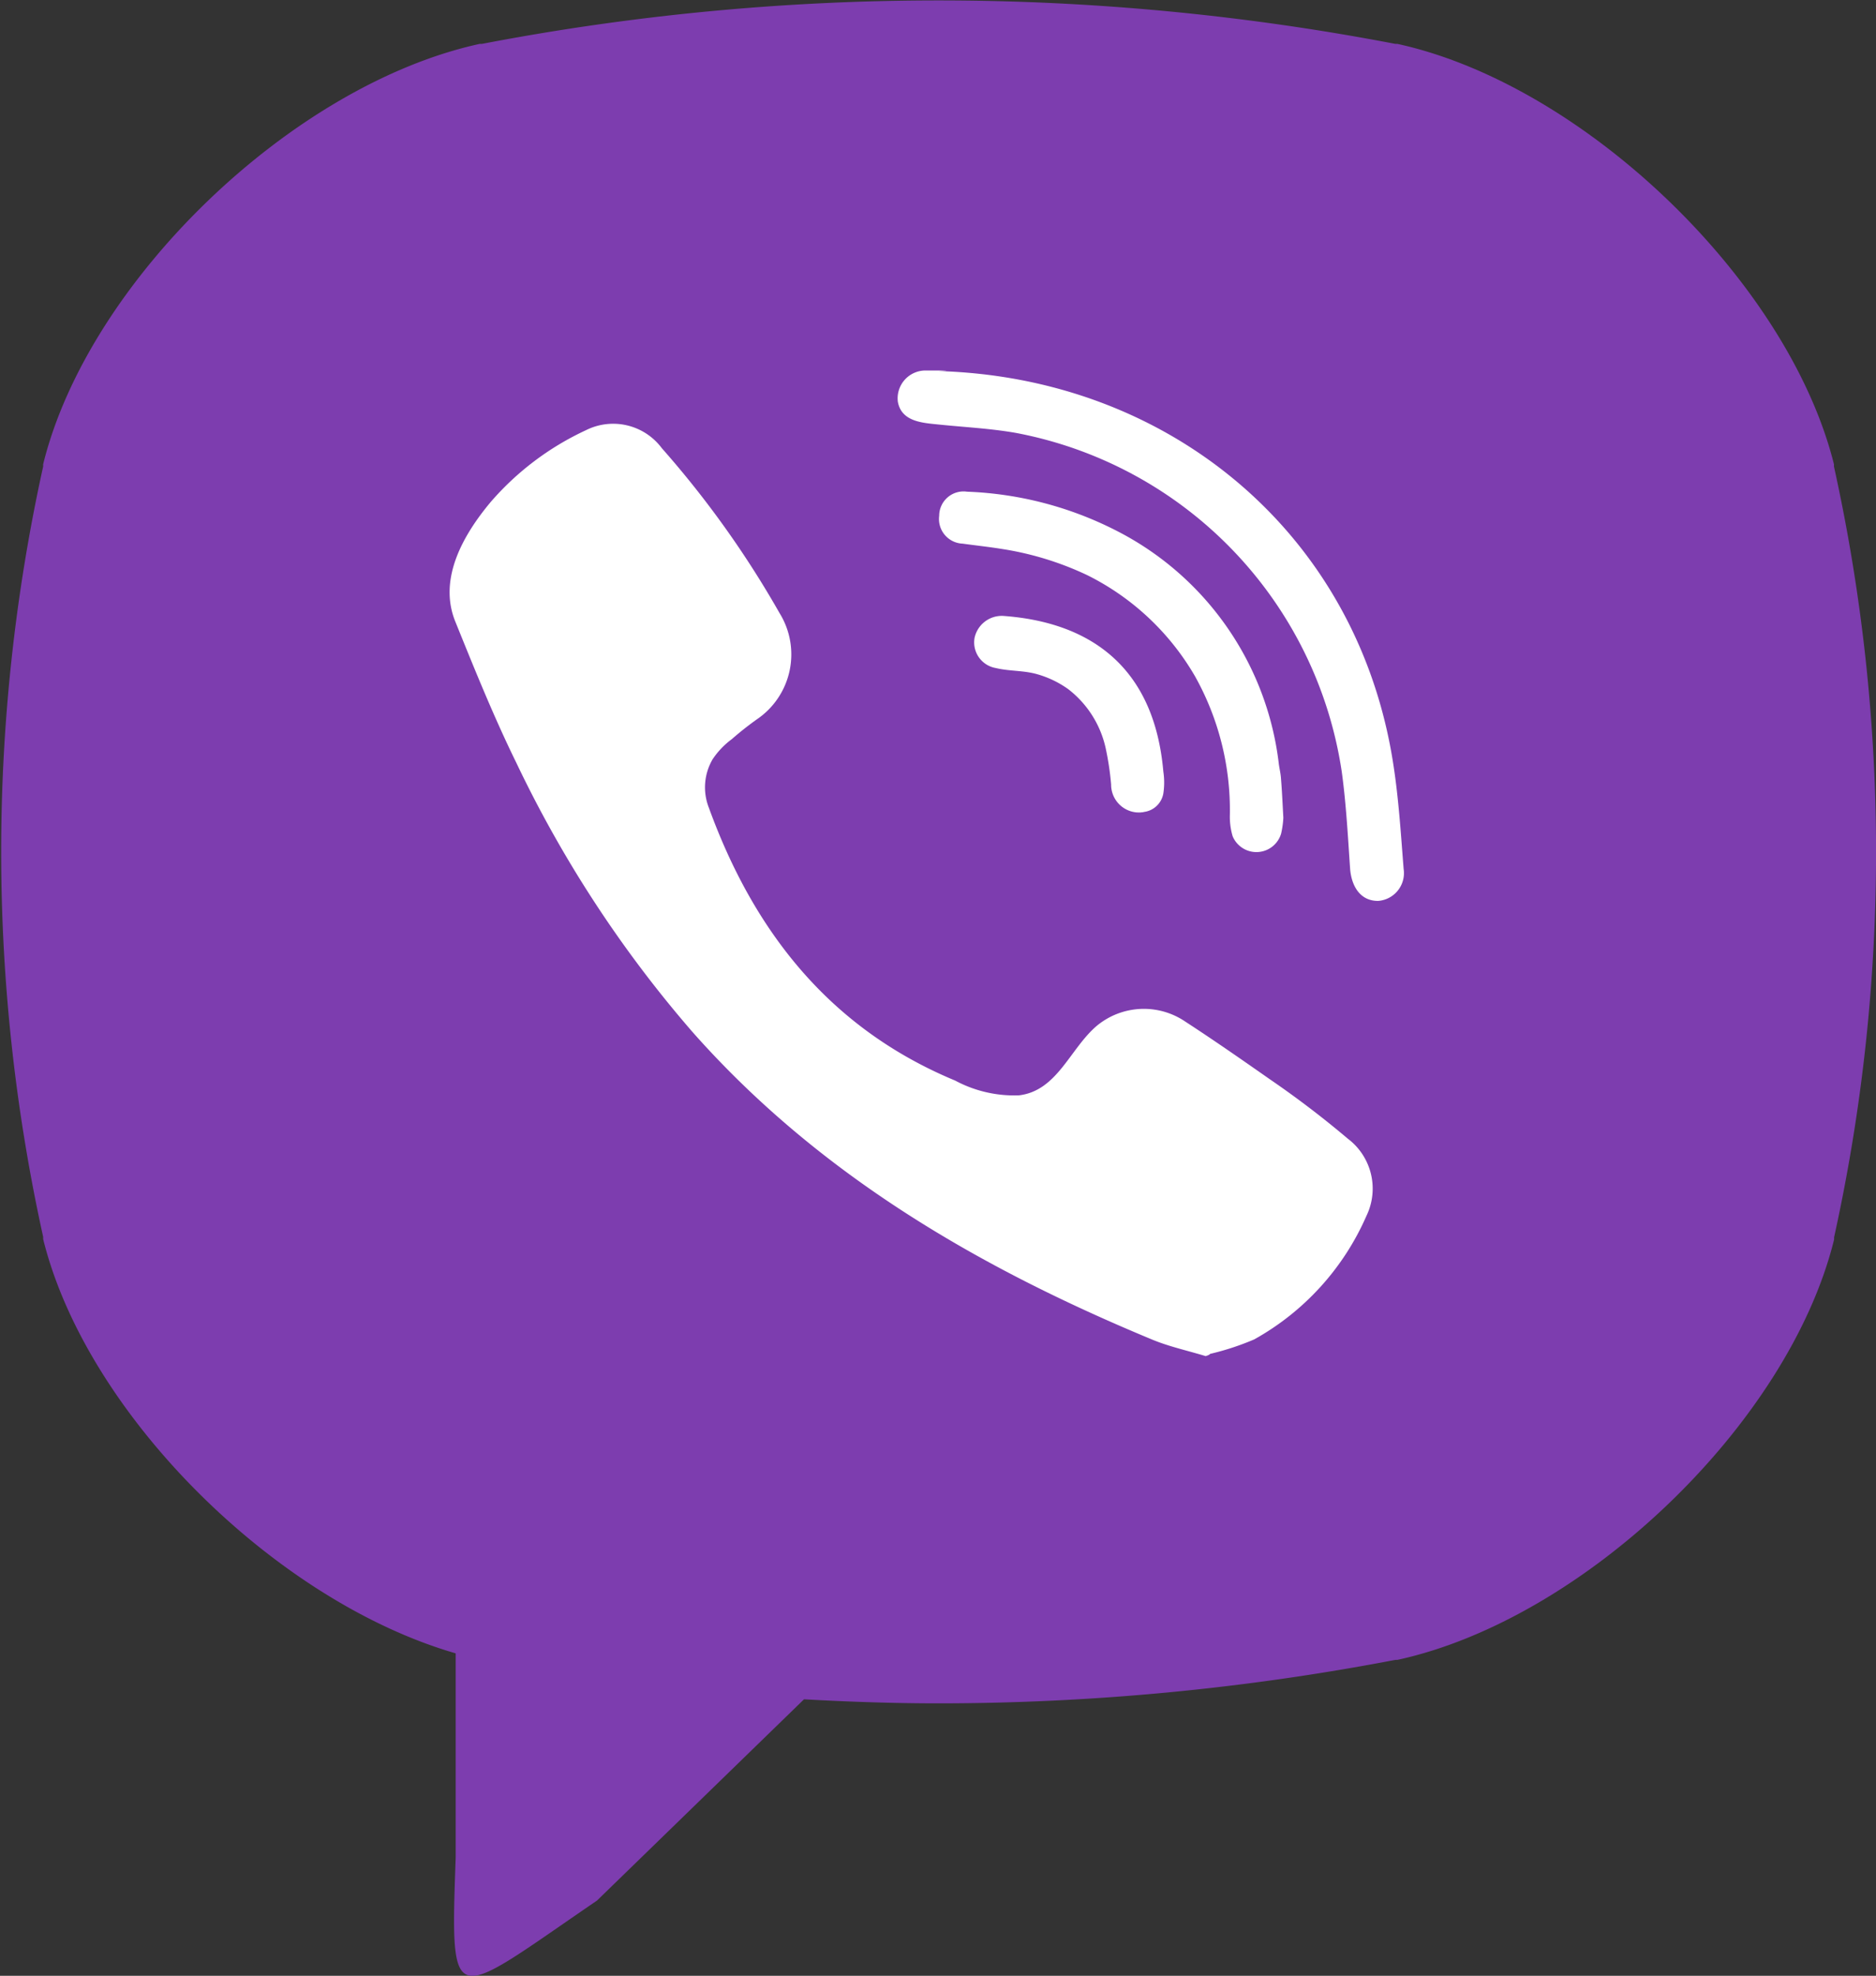
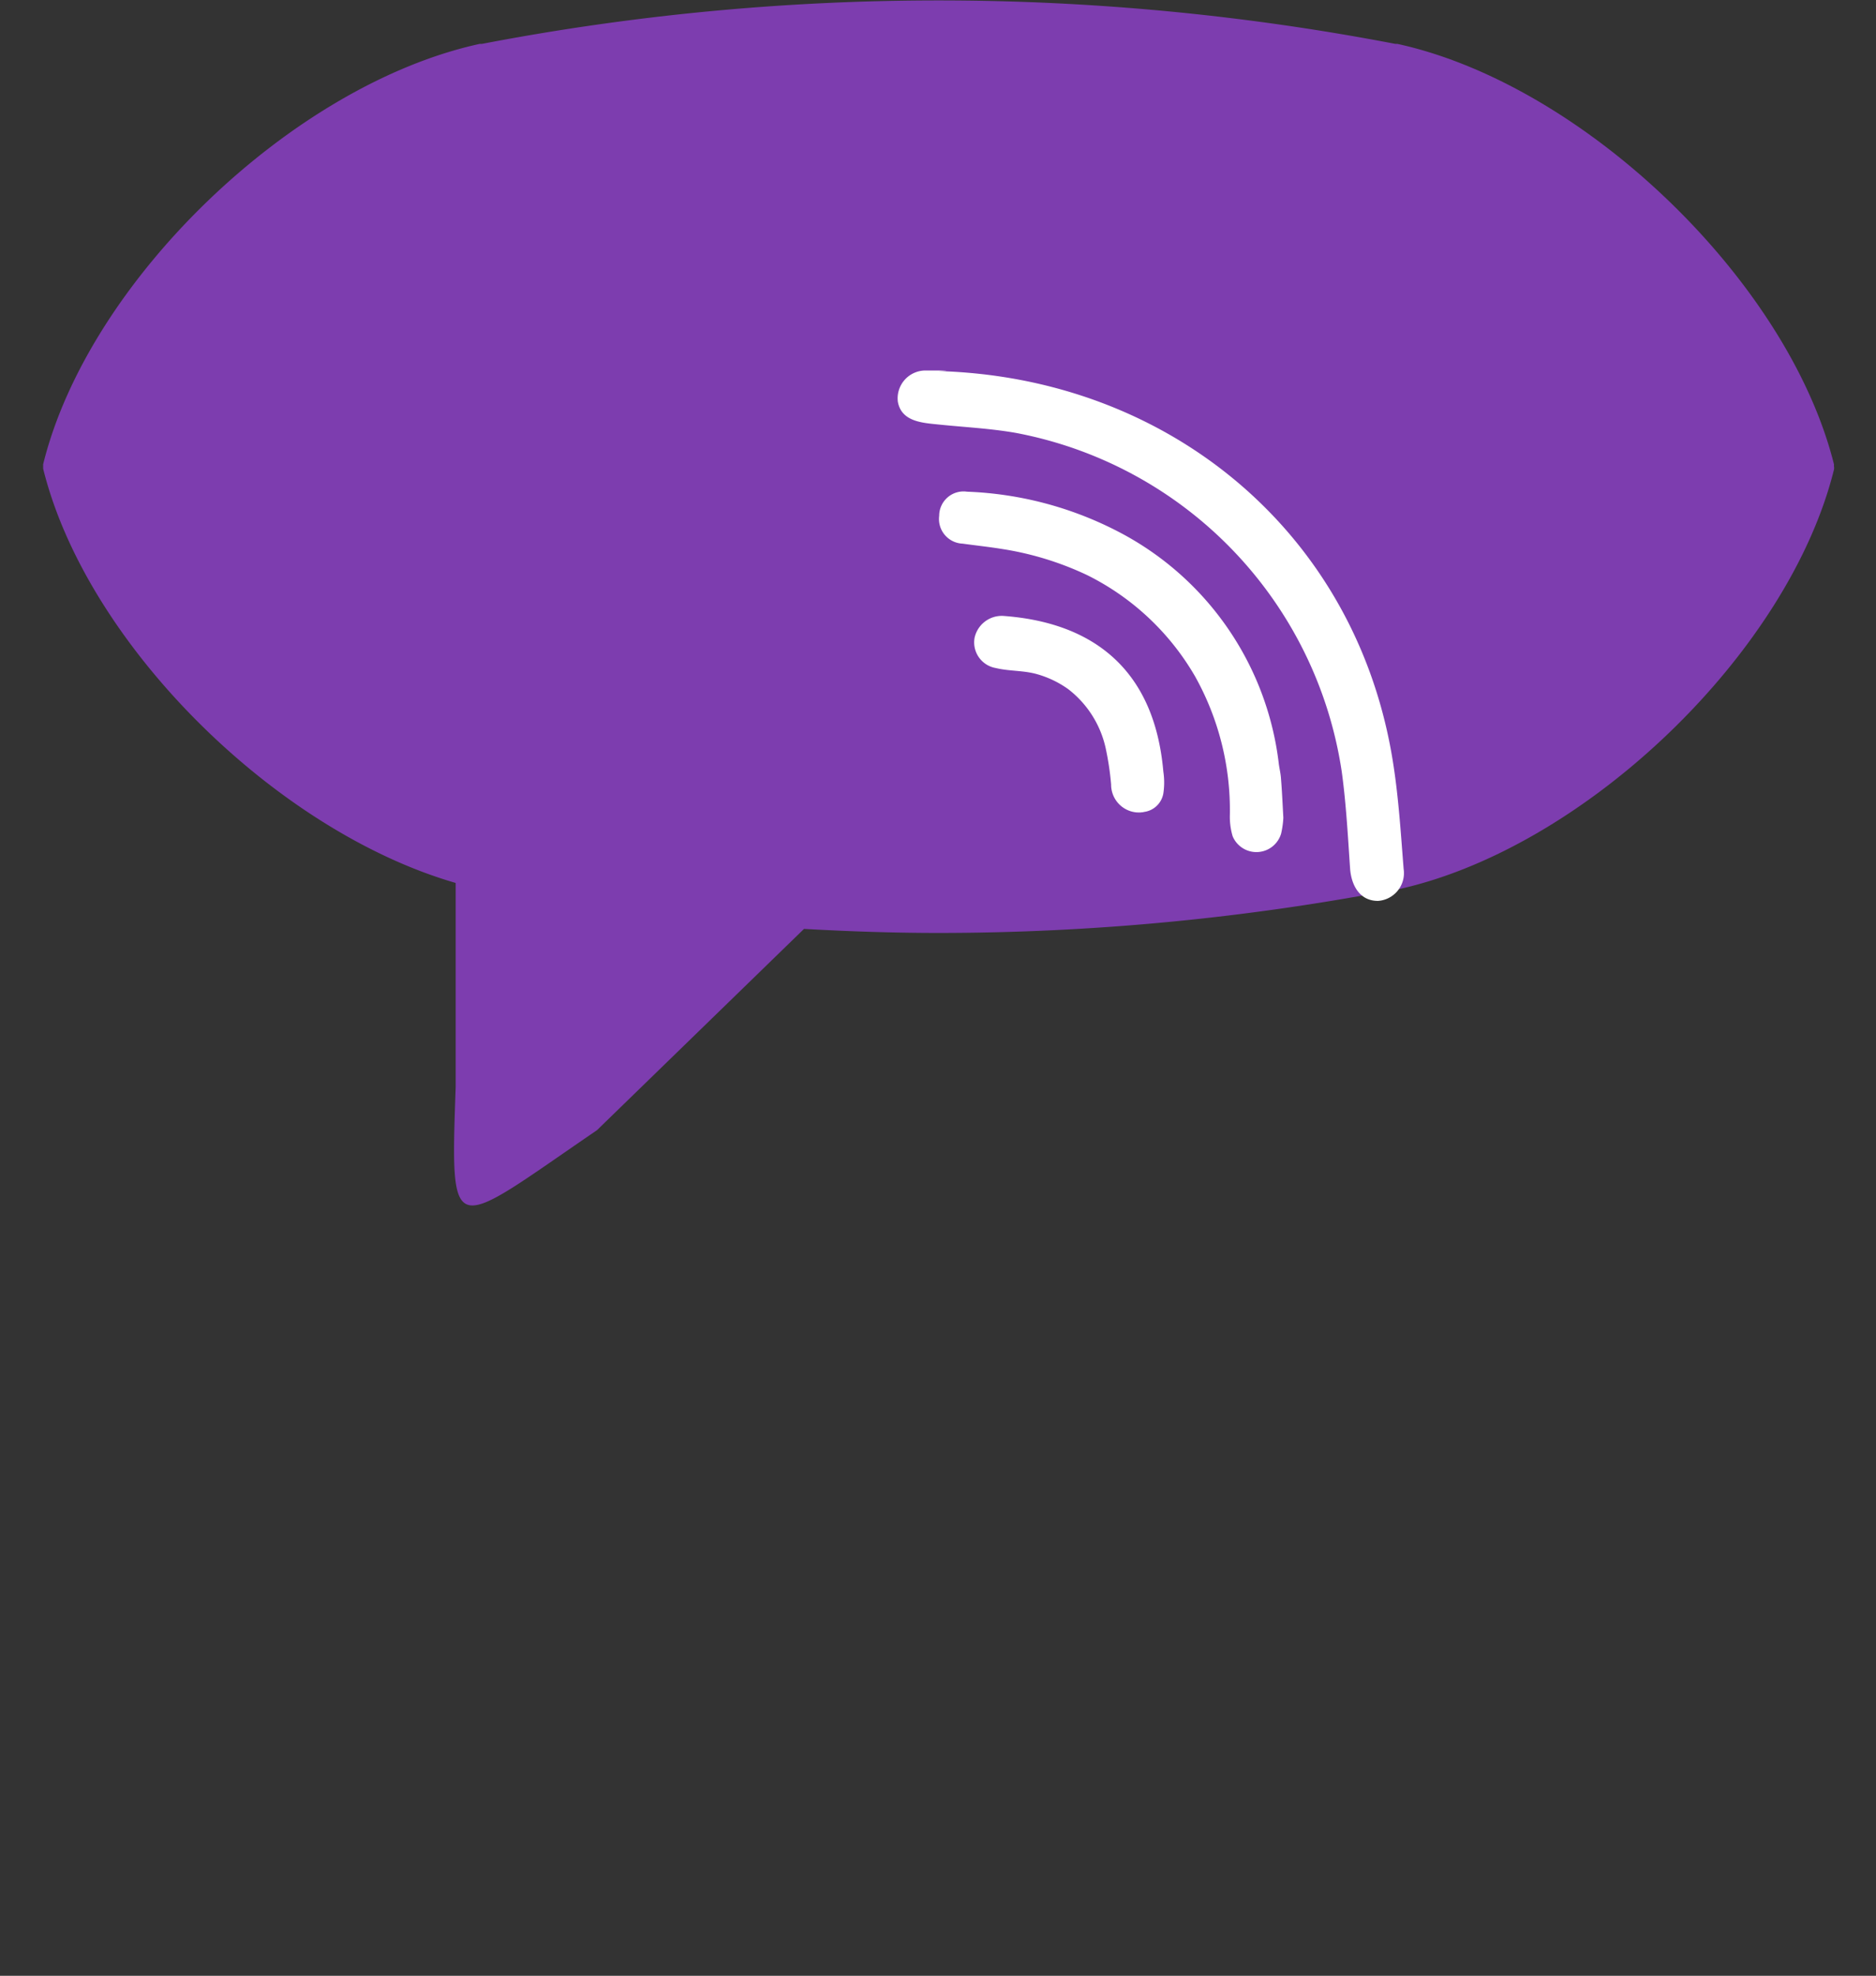
<svg xmlns="http://www.w3.org/2000/svg" id="Capa_1" data-name="Capa 1" viewBox="0 0 134.75 141.85">
  <rect x="0" y="0" width="134.75" height="141.85" fill="#333333" stroke="none" />
  <defs>
    <style>.cls-1{fill:#7d3daf;}.cls-2{fill:#fff;}</style>
  </defs>
  <title>viber</title>
-   <path class="cls-1" d="M139.36,38.85l0-.16C136.07,25.54,121.41,11.44,108,8.51l-.15,0a174,174,0,0,0-65.6,0l-.16,0c-13.45,2.93-28.11,17-31.36,30.18l0,.16a128.34,128.34,0,0,0,0,55.31l0,.16c3.11,12.58,16.68,26,29.63,29.74v14.67c-.39,11.27-.39,10.27,10.15,3.08l14.87-14.45c3.22.18,6.44.29,9.67.29a174.51,174.51,0,0,0,32.8-3.12l.15,0c13.46-2.93,28.12-17,31.37-30.18l0-.16A128.34,128.34,0,0,0,139.36,38.85Z" transform="translate(-7.63 -5.36)" />
-   <path class="cls-2" d="M94.23,102.72c-1.36-.41-2.65-.69-3.85-1.19-12.47-5.17-23.94-11.84-33-22.07A85.71,85.71,0,0,1,44.72,60.13c-1.62-3.3-3-6.72-4.38-10.13-1.27-3.1.6-6.3,2.57-8.64a20.36,20.36,0,0,1,6.8-5.11,4.36,4.36,0,0,1,5.46,1.29,70.33,70.33,0,0,1,8.45,11.83A5.63,5.63,0,0,1,62,57a22.73,22.73,0,0,0-1.81,1.43,5.77,5.77,0,0,0-1.38,1.45,4,4,0,0,0-.26,3.48c3.24,8.91,8.71,15.85,17.69,19.58A9,9,0,0,0,80.81,84c2.77-.32,3.67-3.36,5.61-5a5.3,5.3,0,0,1,6.37-.28c2,1.3,4,2.69,6,4.09a69.47,69.47,0,0,1,5.65,4.3,4.49,4.49,0,0,1,1.34,5.54,18.72,18.72,0,0,1-8.06,8.87,19.12,19.12,0,0,1-3.48,1.11C92.87,102.31,95.41,102.36,94.23,102.72Z" transform="translate(-7.63 -5.36)" />
+   <path class="cls-1" d="M139.36,38.85l0-.16C136.07,25.54,121.41,11.44,108,8.51l-.15,0a174,174,0,0,0-65.6,0l-.16,0c-13.45,2.93-28.11,17-31.36,30.18l0,.16l0,.16c3.11,12.58,16.68,26,29.63,29.74v14.67c-.39,11.27-.39,10.27,10.15,3.08l14.87-14.45c3.22.18,6.44.29,9.67.29a174.51,174.51,0,0,0,32.8-3.12l.15,0c13.46-2.93,28.12-17,31.37-30.18l0-.16A128.34,128.34,0,0,0,139.36,38.85Z" transform="translate(-7.63 -5.36)" />
  <path class="cls-2" d="M75,32c16.31.45,29.7,11.27,32.57,27.39.49,2.75.66,5.56.88,8.35a2,2,0,0,1-1.84,2.3c-1.3,0-1.89-1.08-2-2.25-.16-2.32-.28-4.65-.6-7A29.14,29.14,0,0,0,80.6,36.44c-1.82-.32-3.68-.41-5.53-.6-1.16-.12-2.69-.19-2.95-1.64a2,2,0,0,1,2-2.24c.31,0,.63,0,.94,0C76.42,32,74.72,32,75,32Z" transform="translate(-7.63 -5.36)" />
  <path class="cls-2" d="M99.81,64.08a6.6,6.6,0,0,1-.16,1.13,1.85,1.85,0,0,1-3.48.19,4.87,4.87,0,0,1-.2-1.57,19.69,19.69,0,0,0-2.5-9.91,18.41,18.41,0,0,0-7.73-7.26,22.21,22.21,0,0,0-6.16-1.89c-.93-.15-1.87-.25-2.81-.38a1.77,1.77,0,0,1-1.68-2,1.75,1.75,0,0,1,2-1.73,25.63,25.63,0,0,1,10.69,2.78A21.62,21.62,0,0,1,99.49,60.24c.05.34.13.68.15,1,.07.85.11,1.7.17,2.82C99.79,64.28,99.75,63,99.81,64.08Z" transform="translate(-7.63 -5.36)" />
  <path class="cls-2" d="M89.67,63.68a2,2,0,0,1-2.23-2,20.64,20.64,0,0,0-.39-2.6,7.34,7.34,0,0,0-2.7-4.25,7.22,7.22,0,0,0-2.2-1.06c-1-.29-2-.21-3-.45a1.87,1.87,0,0,1-1.52-2.16,2,2,0,0,1,2.07-1.58c6.32.46,10.84,3.73,11.49,11.17a5.22,5.22,0,0,1,0,1.58,1.62,1.62,0,0,1-1.46,1.33C88.31,63.71,90.29,63.64,89.67,63.68Z" transform="translate(-7.63 -5.36)" />
</svg>